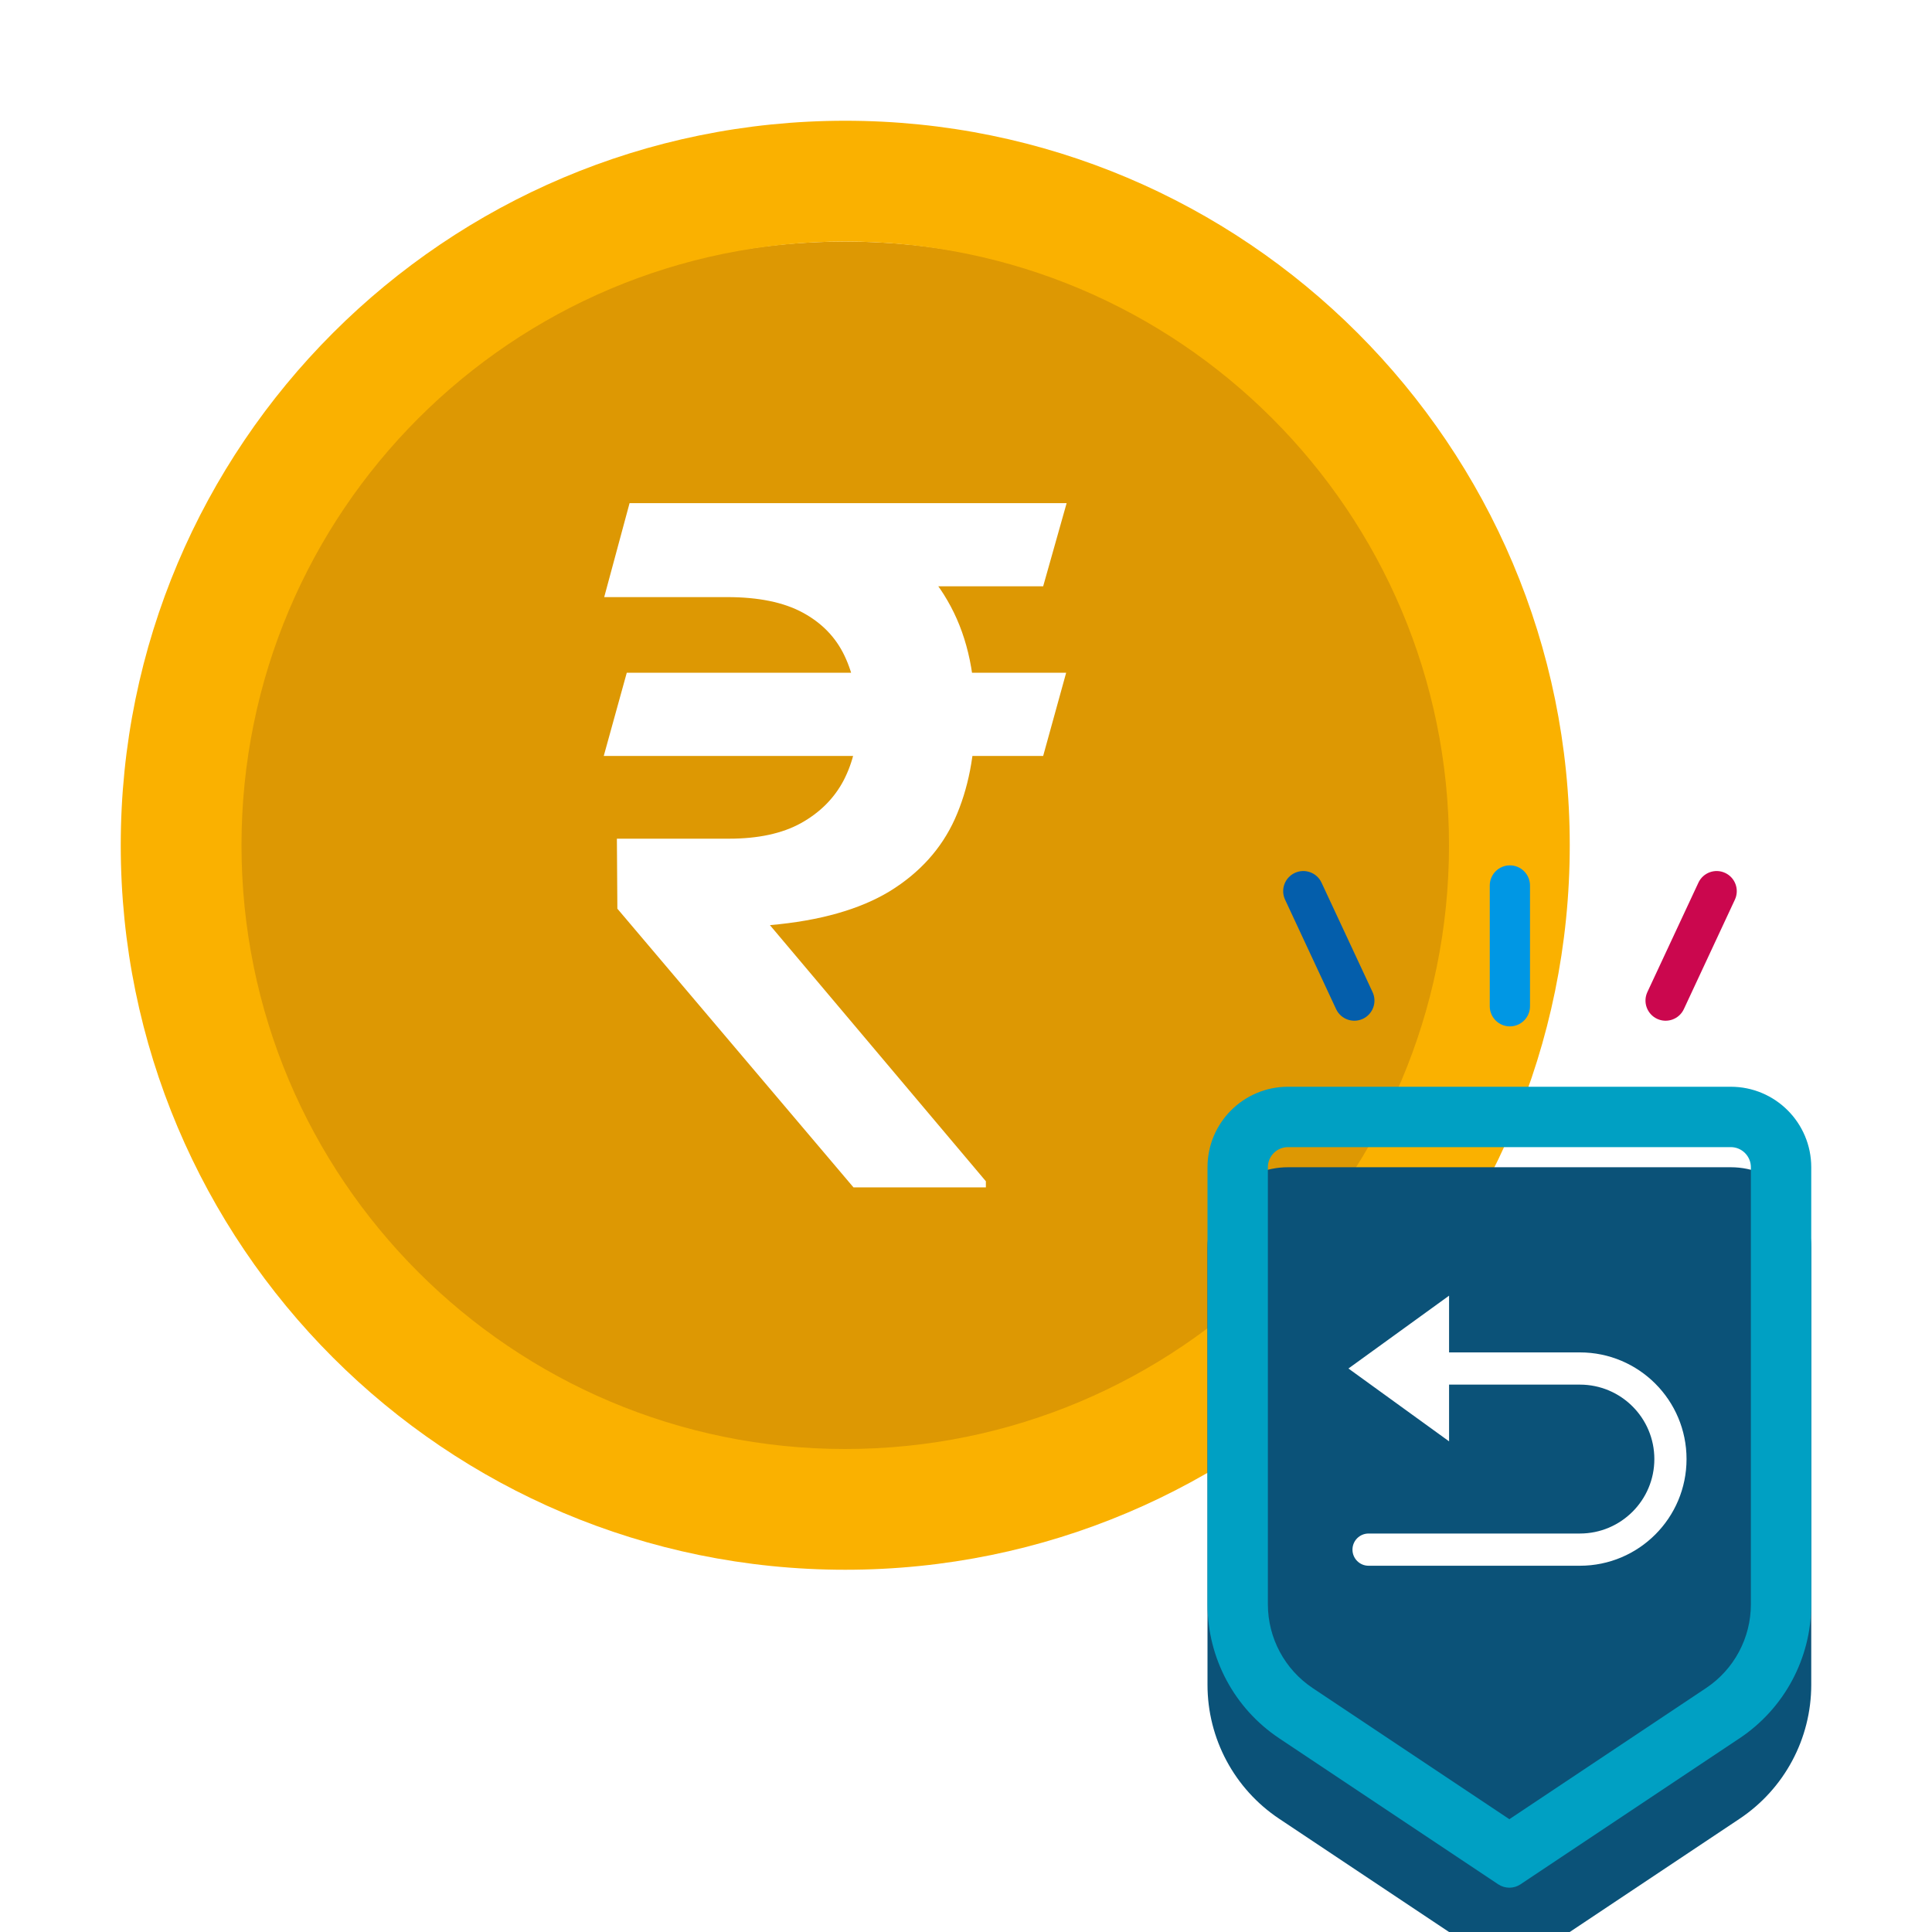
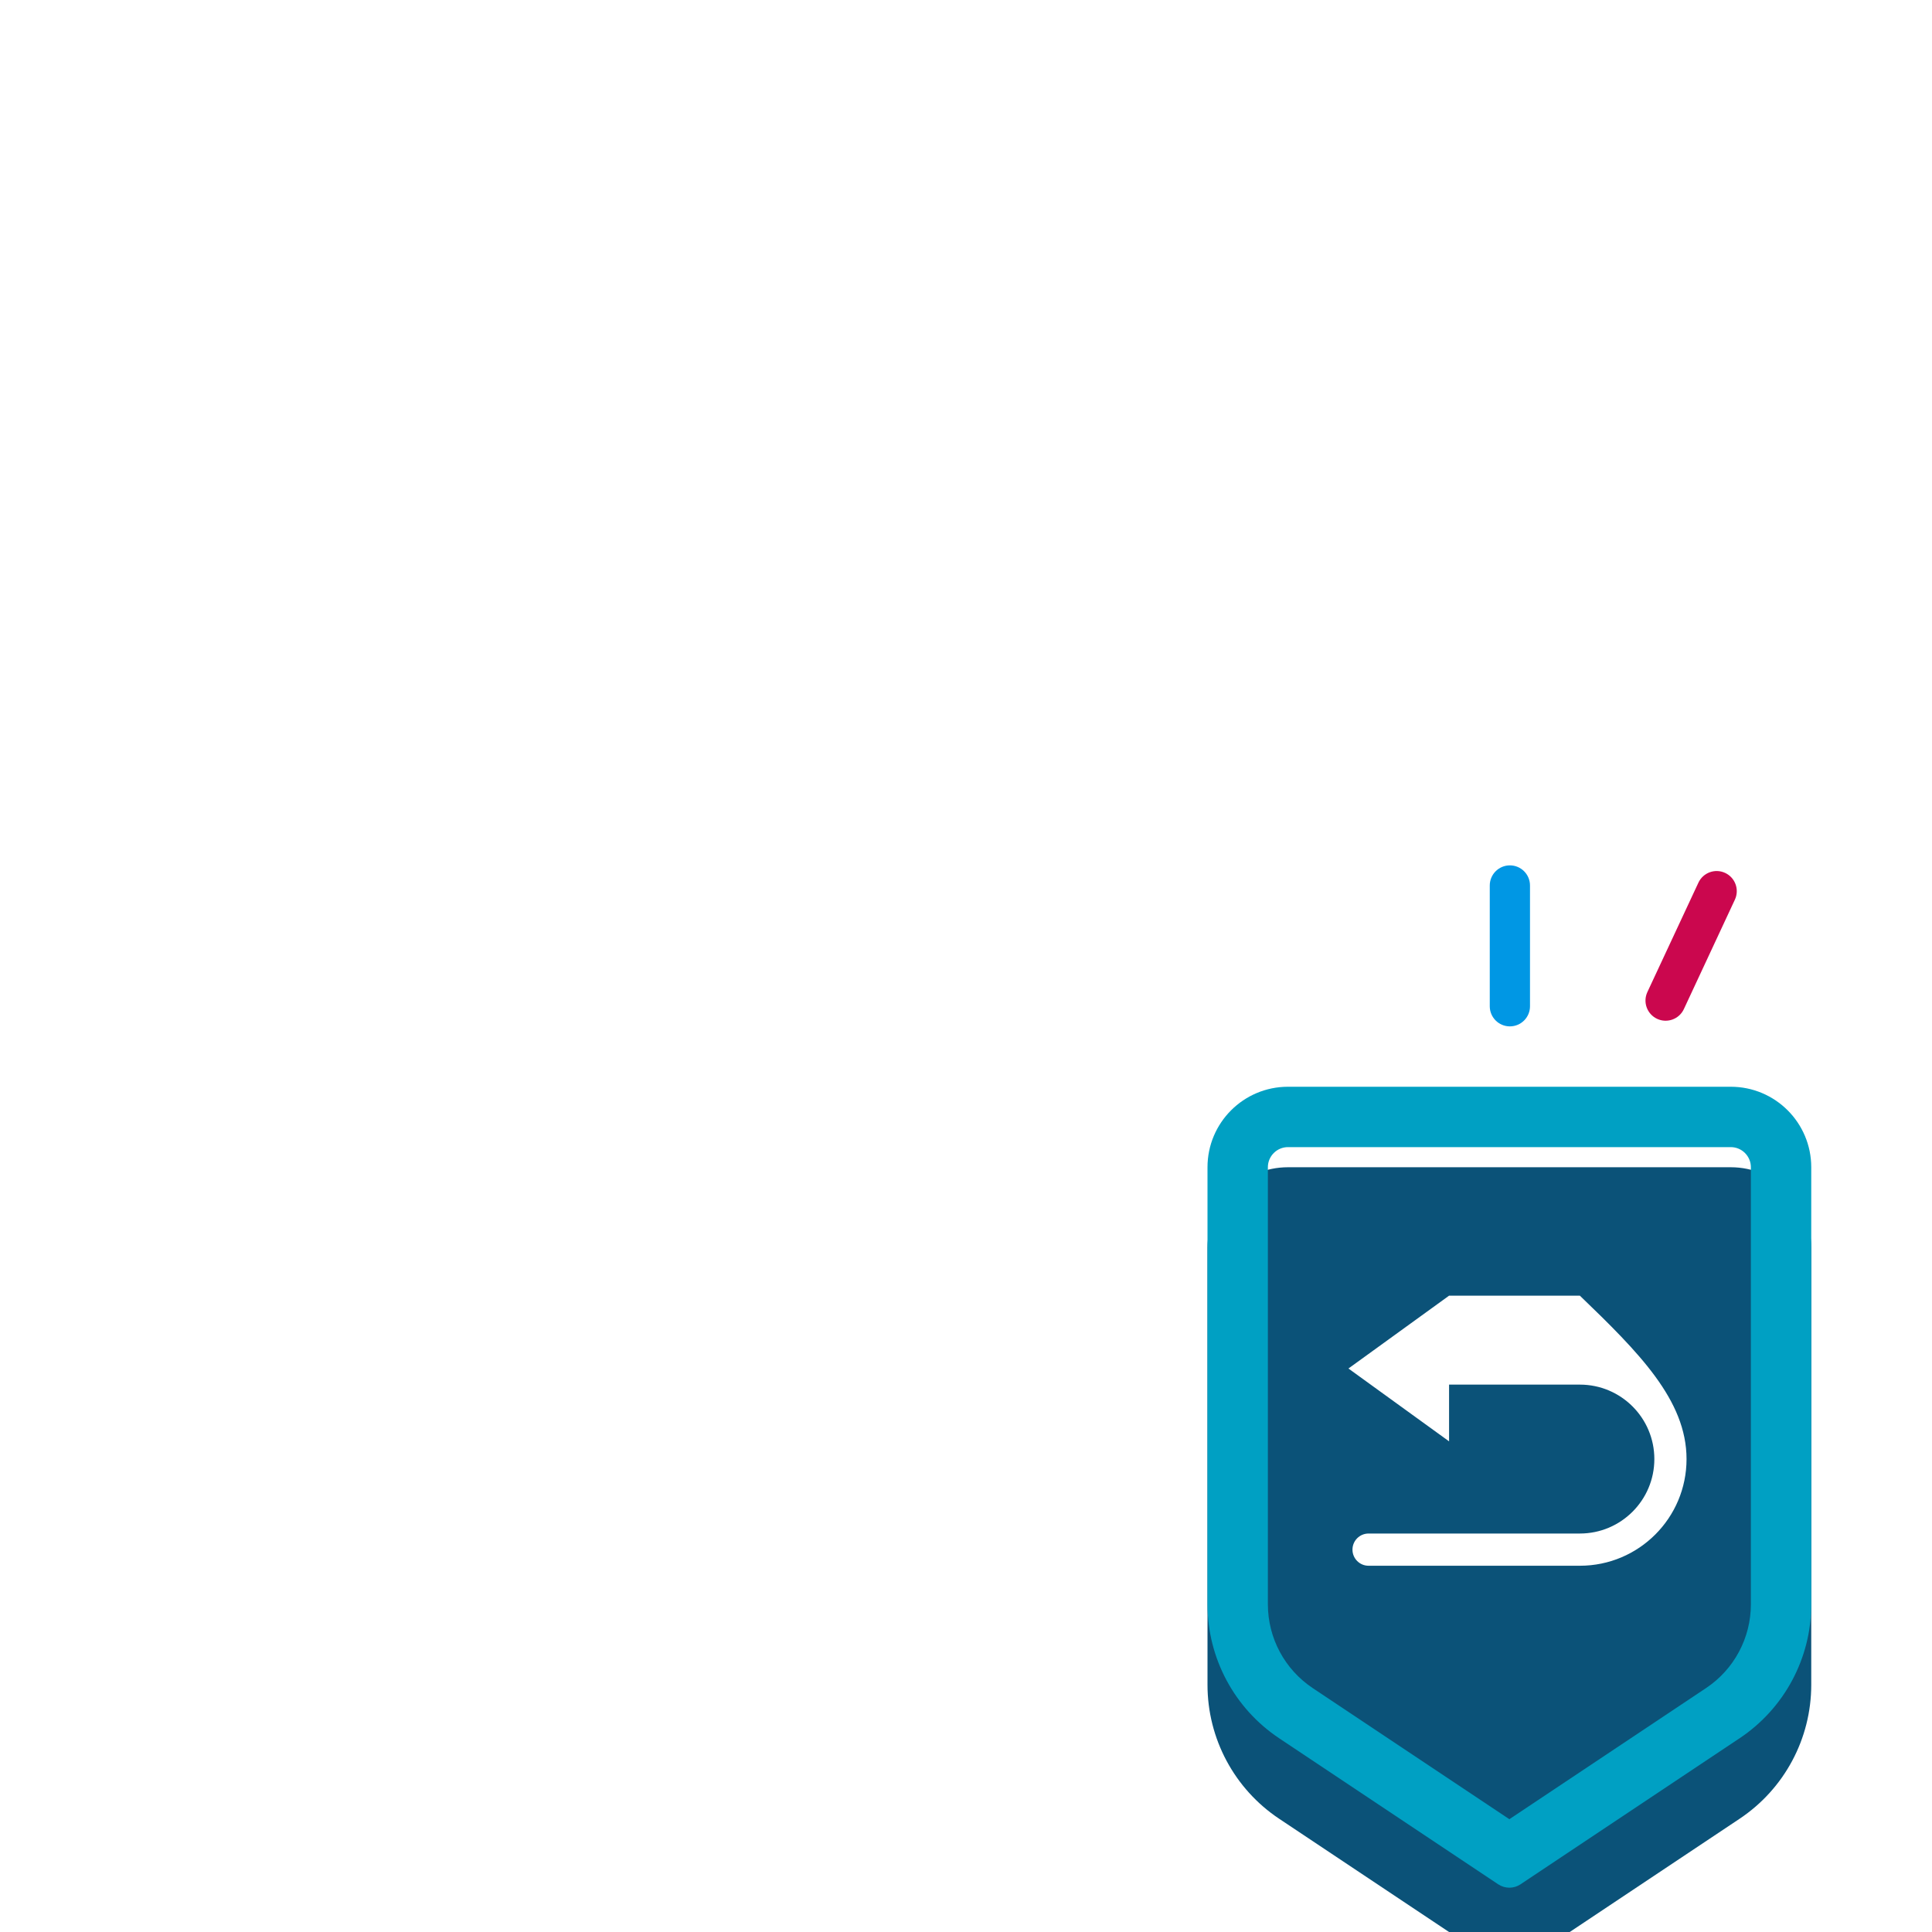
<svg xmlns="http://www.w3.org/2000/svg" width="80" height="80" viewBox="0 0 80 80" fill="none">
  <g filter="url(#filter0_i_580_7111)">
-     <path d="M61.661 35C61.661 49.728 49.722 61.667 34.995 61.667C20.267 61.667 8.328 49.728 8.328 35C8.328 20.273 20.267 8.334 34.995 8.334C49.722 8.334 61.661 20.273 61.661 35Z" fill="#DD9803" />
-   </g>
-   <path fill-rule="evenodd" clip-rule="evenodd" d="M35 65C51.569 65 65 51.569 65 35C65 18.431 51.569 5 35 5C18.431 5 5 18.431 5 35C5 51.569 18.431 65 35 65ZM35 60C48.807 60 60 48.807 60 35C60 21.193 48.807 10 35 10C21.193 10 10 21.193 10 35C10 48.807 21.193 60 35 60Z" fill="#FAB100" />
+     </g>
  <path d="M44.147 27.858L43.195 31.303H25L25.953 27.858H44.147ZM35.341 49.167L25.564 37.627L25.544 34.728H30.19C31.395 34.728 32.387 34.514 33.164 34.086C33.955 33.645 34.544 33.054 34.933 32.315C35.322 31.562 35.516 30.726 35.516 29.804C35.516 28.805 35.335 27.923 34.972 27.158C34.609 26.392 34.033 25.796 33.242 25.368C32.452 24.939 31.408 24.725 30.112 24.725H25.019L26.069 20.834H30.112C32.406 20.834 34.311 21.177 35.827 21.865C37.344 22.552 38.478 23.551 39.229 24.862C39.994 26.172 40.376 27.755 40.376 29.61C40.376 31.232 40.097 32.665 39.54 33.91C38.983 35.143 38.082 36.142 36.838 36.907C35.594 37.66 33.942 38.127 31.881 38.308L40.823 48.914V49.167H35.341ZM44.167 20.834L43.195 24.278H28.324L29.276 20.834H44.167Z" fill="white" />
  <g filter="url(#filter1_i_580_7111)">
    <path d="M50 48.333C50 46.492 51.492 45 53.333 45H71.667C73.508 45 75 46.492 75 48.333V61.667V66.432C75 68.661 73.886 70.743 72.031 71.979L62.962 78.025C62.682 78.212 62.318 78.212 62.038 78.025L52.969 71.979C51.114 70.743 50 68.661 50 66.432V61.667V48.333Z" fill="#0B5278" />
  </g>
  <path fill-rule="evenodd" clip-rule="evenodd" d="M71.667 47.5H53.333C52.873 47.5 52.5 47.873 52.5 48.333V66.432C52.5 67.825 53.196 69.126 54.355 69.899L62.5 75.329L70.645 69.899C71.804 69.126 72.5 67.825 72.5 66.432V48.333C72.5 47.873 72.127 47.5 71.667 47.5ZM53.333 45C51.492 45 50 46.492 50 48.333V66.432C50 68.661 51.114 70.743 52.969 71.979L62.038 78.025C62.318 78.212 62.682 78.212 62.962 78.025L72.031 71.979C73.886 70.743 75 68.661 75 66.432V48.333C75 46.492 73.508 45 71.667 45H53.333Z" fill="#00A0C3" />
-   <path fill-rule="evenodd" clip-rule="evenodd" d="M60.003 59.683L55.836 56.667L60.003 53.651V56H65.419C67.859 56 69.836 57.978 69.836 60.417C69.836 62.856 67.859 64.834 65.419 64.834H56.669C56.301 64.834 56.003 64.535 56.003 64.167C56.003 63.799 56.301 63.5 56.669 63.5H65.419C67.122 63.5 68.503 62.12 68.503 60.417C68.503 58.714 67.122 57.334 65.419 57.334H60.003V59.683Z" fill="white" />
-   <path fill-rule="evenodd" clip-rule="evenodd" d="M53.615 36.146C54.032 35.951 54.528 36.132 54.722 36.549L56.835 41.08C57.03 41.497 56.849 41.993 56.432 42.188C56.015 42.382 55.519 42.202 55.325 41.785L53.212 37.253C53.017 36.836 53.197 36.34 53.615 36.146Z" fill="#045EAB" />
+   <path fill-rule="evenodd" clip-rule="evenodd" d="M60.003 59.683L55.836 56.667L60.003 53.651H65.419C67.859 56 69.836 57.978 69.836 60.417C69.836 62.856 67.859 64.834 65.419 64.834H56.669C56.301 64.834 56.003 64.535 56.003 64.167C56.003 63.799 56.301 63.5 56.669 63.5H65.419C67.122 63.5 68.503 62.12 68.503 60.417C68.503 58.714 67.122 57.334 65.419 57.334H60.003V59.683Z" fill="white" />
  <path fill-rule="evenodd" clip-rule="evenodd" d="M62.521 35.833C62.981 35.833 63.354 36.206 63.354 36.667V41.667C63.354 42.127 62.981 42.5 62.521 42.5C62.061 42.5 61.688 42.127 61.688 41.667V36.667C61.688 36.206 62.061 35.833 62.521 35.833Z" fill="#0097E4" />
  <path fill-rule="evenodd" clip-rule="evenodd" d="M71.435 36.146C71.852 36.34 72.032 36.836 71.838 37.253L69.725 41.785C69.53 42.202 69.035 42.382 68.618 42.188C68.2 41.993 68.02 41.497 68.214 41.08L70.328 36.549C70.522 36.132 71.018 35.951 71.435 36.146Z" fill="#CB074E" />
  <defs>
    <filter id="filter0_i_580_7111" x="8.328" y="8.334" width="53.333" height="55" filterUnits="userSpaceOnUse" color-interpolation-filters="sRGB">
      <feFlood flood-opacity="0" result="BackgroundImageFix" />
      <feBlend mode="normal" in="SourceGraphic" in2="BackgroundImageFix" result="shape" />
      <feColorMatrix in="SourceAlpha" type="matrix" values="0 0 0 0 0 0 0 0 0 0 0 0 0 0 0 0 0 0 127 0" result="hardAlpha" />
      <feOffset dy="1.667" />
      <feGaussianBlur stdDeviation="1.667" />
      <feComposite in2="hardAlpha" operator="arithmetic" k2="-1" k3="1" />
      <feColorMatrix type="matrix" values="0 0 0 0 0 0 0 0 0 0 0 0 0 0 0 0 0 0 0.25 0" />
      <feBlend mode="normal" in2="shape" result="effect1_innerShadow_580_7111" />
    </filter>
    <filter id="filter1_i_580_7111" x="50" y="45" width="25" height="36.498" filterUnits="userSpaceOnUse" color-interpolation-filters="sRGB">
      <feFlood flood-opacity="0" result="BackgroundImageFix" />
      <feBlend mode="normal" in="SourceGraphic" in2="BackgroundImageFix" result="shape" />
      <feColorMatrix in="SourceAlpha" type="matrix" values="0 0 0 0 0 0 0 0 0 0 0 0 0 0 0 0 0 0 127 0" result="hardAlpha" />
      <feOffset dy="3.333" />
      <feGaussianBlur stdDeviation="1.667" />
      <feComposite in2="hardAlpha" operator="arithmetic" k2="-1" k3="1" />
      <feColorMatrix type="matrix" values="0 0 0 0 0 0 0 0 0 0 0 0 0 0 0 0 0 0 0.25 0" />
      <feBlend mode="normal" in2="shape" result="effect1_innerShadow_580_7111" />
    </filter>
  </defs>
</svg>